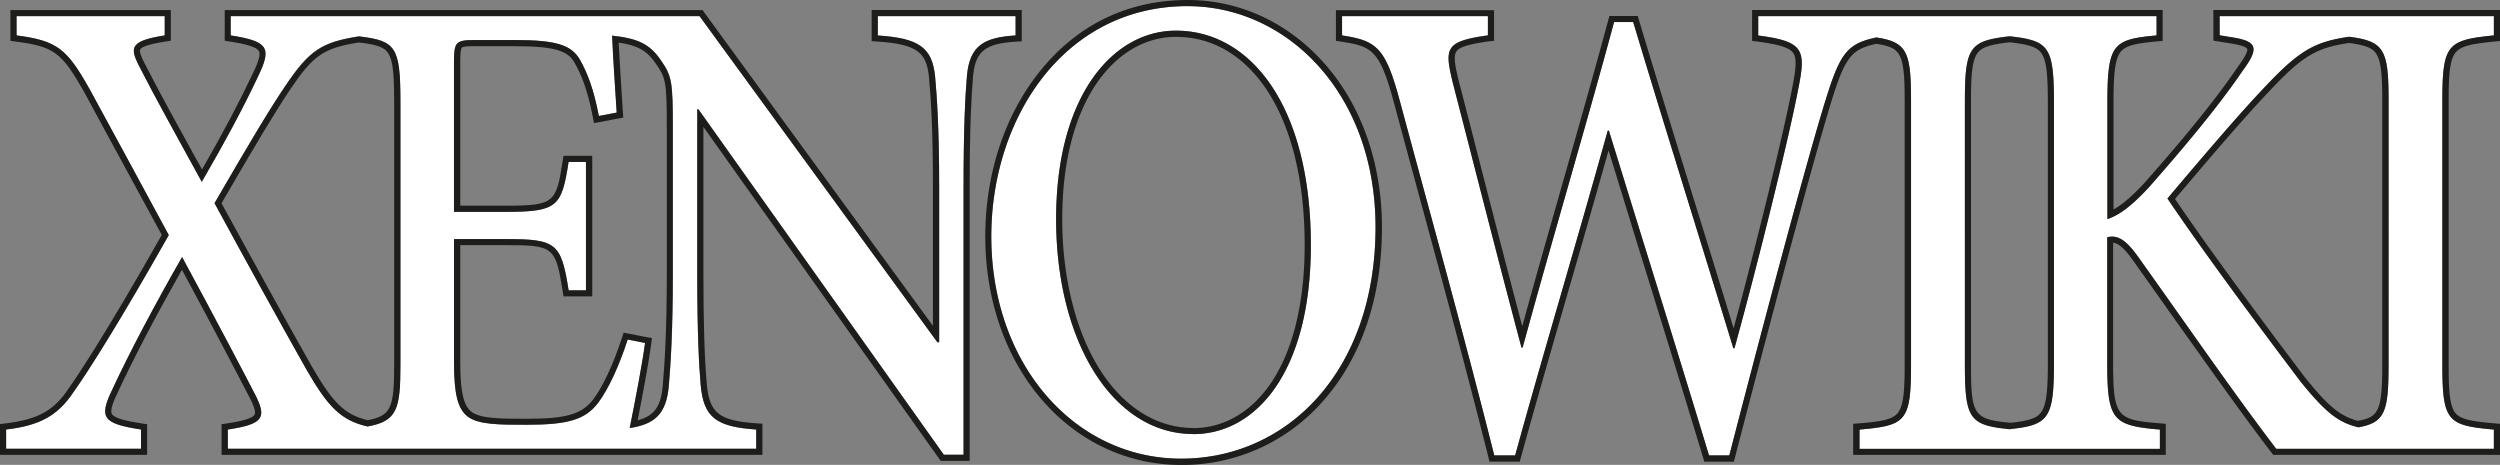
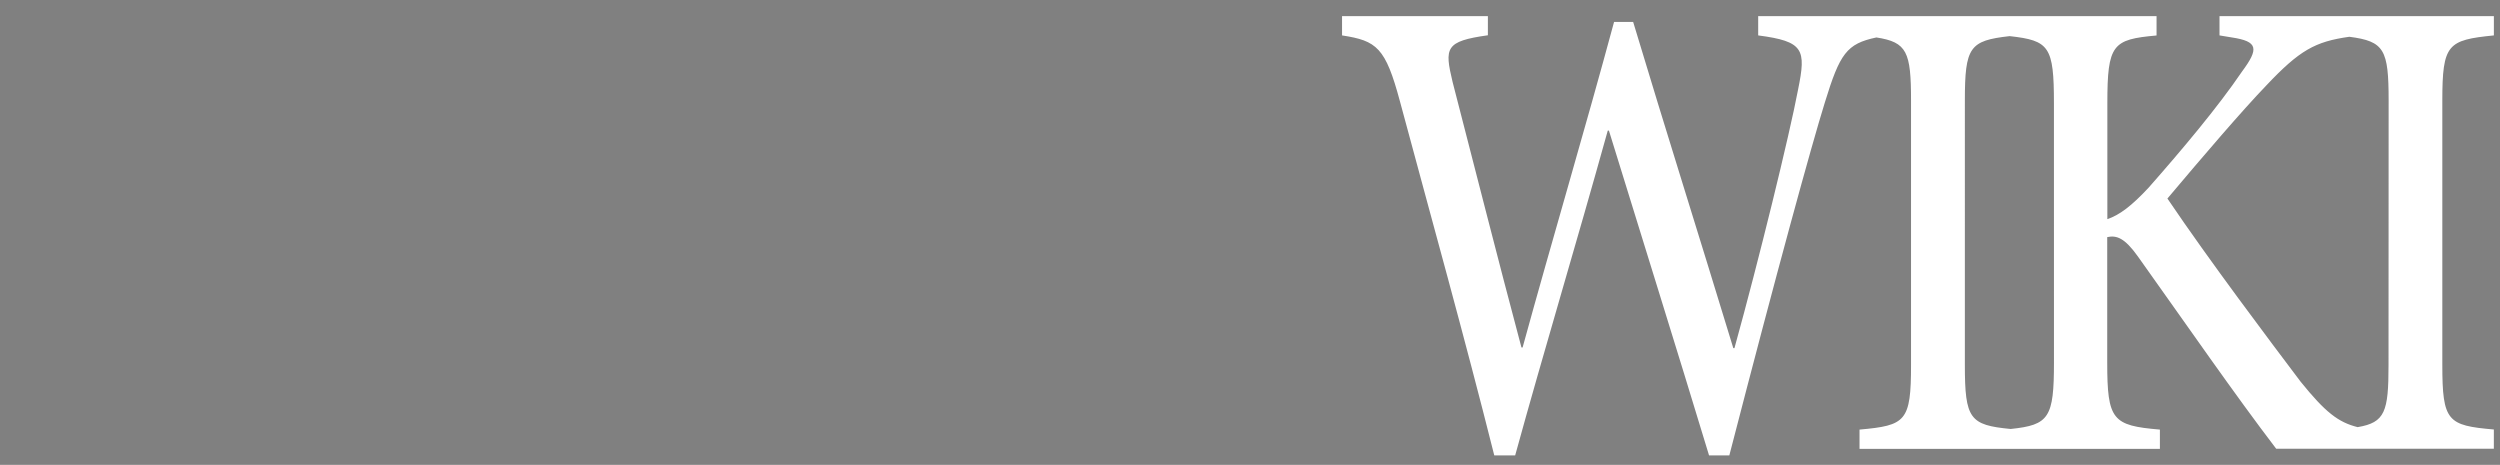
<svg xmlns="http://www.w3.org/2000/svg" viewBox="0 0 734.25 136.54">
  <rect x="0" y="0" width="734.25" height="136.54" fill="#808080" stroke="none" />
  <defs>
    <style>.cls-1{fill:#fff;}.cls-2{fill:#1d1d1b;}</style>
  </defs>
  <title>Risorsa 11</title>
  <g id="Livello_2" data-name="Livello 2">
    <g id="Livello_1-2" data-name="Livello 1">
-       <path class="cls-1" d="M298.28,4.73H257.82V10.4c12.07.78,16,3.52,16.83,12.12.51,5.67,1.19,14.66,1.19,32.45v45.56h-.51L205.46,4.73H67.76V10.4c11.22,1.76,12.07,3.72,8,12.12-4.42,9.39-9.69,19.16-16.49,30.89C52,40.12,45.83,29.17,40.56,18.81c-2.38-4.89-2.21-6.84,7.82-8.41V4.73H4.86V10.4c12.07,1.57,14.79,3.91,21.59,16,6.46,11.93,14.28,26.2,23.12,42.62C35.63,93.68,26.28,108.54,21.69,115c-4.76,7.24-10.2,10-19.89,11.15v5.66H41.41v-5.66C30,124.38,29,122.62,33.08,114.21c5.1-10.95,12.24-24.44,20.4-38.71,10.88,20.14,17.85,33.43,21.59,40.66,3.23,6.46,2.38,8.41-8.16,10v5.66H222.12v-5.66c-11.73-.79-15.47-3.52-16.32-13.1-.51-5.67-1-15.06-1-32.85V32.1h.34L277.2,133.56H283V55c0-18,.51-26.78,1-32.84.85-8.6,4.76-11.14,14.28-11.73ZM117.57,107.17c0,13-1,16.51-9.62,18.08-7.8-1.79-11.57-5.68-17.92-16.71-8.5-15.05-17.68-31.67-27-48.87C73.88,40.9,79.66,31.32,83.74,25.26c7.13-10.62,10.72-12.89,21.64-14.61,10.84,1.28,12.19,3,12.19,19.3Zm80.07-27c0,17.79-.68,27.18-1.19,33.24-.75,8.23-4.12,11.2-11.48,12.33,1.63-8,3.86-19.82,4.51-25l-5.1-1c-2.55,7.82-5.61,14.47-8.67,18.58-3.74,4.88-8.67,6.45-20.91,6.45-8.16,0-14.11,0-17.34-2.35-3.06-2.35-4.08-6.84-4.08-16V70.22h15.3c14.79,0,16.15,1.18,18.36,15.06h5.1V47.55H167c-2,13.09-3.23,14.66-18.36,14.66h-15.3v-44c0-5.86.51-6.45,6-6.45H151.4c11.73,0,16.32,1.37,18.87,5.67,2.21,3.91,4.08,8.6,5.61,16.62l5.27-1c-.49-7.45-1.07-16.41-1.35-22.6,7.5.8,11,2.41,14.27,7.15s3.57,6.07,3.57,20Z" />
-       <path class="cls-2" d="M298.28,4.73V10.4c-9.52.59-13.43,3.13-14.28,11.73-.51,6.06-1,14.86-1,32.84v78.59H277.2L205.12,32.1h-.34V80.19c0,17.79.51,27.18,1,32.85.85,9.58,4.59,12.31,16.32,13.1v5.66H66.91v-5.66c10.54-1.57,11.39-3.52,8.16-10-3.74-7.23-10.71-20.52-21.59-40.66-8.16,14.27-15.3,27.76-20.4,38.71C29,122.62,30,124.38,41.41,126.14v5.66H1.8v-5.66C11.49,125,16.93,122.23,21.69,115c4.59-6.45,13.94-21.31,27.88-45.94C40.73,52.63,32.91,38.36,26.45,26.43,19.65,14.31,16.93,12,4.86,10.4V4.73H48.38V10.4c-10,1.57-10.2,3.52-7.82,8.41C45.83,29.17,52,40.12,59.26,53.41c6.8-11.73,12.07-21.5,16.49-30.89,4.08-8.4,3.23-10.36-8-12.12V4.73h137.7l69.87,95.8h.51V55c0-17.79-.68-26.78-1.19-32.45-.85-8.6-4.76-11.34-16.83-12.12V4.73h40.46M175.88,34.06c-1.53-8-3.4-12.71-5.61-16.62-2.55-4.3-7.14-5.67-18.87-5.67H139.33c-5.44,0-6,.59-6,6.45v44h15.3c15.13,0,16.32-1.57,18.36-14.66h5.1V85.28H167c-2.21-13.88-3.57-15.06-18.36-15.06h-15.3v36.17c0,9.19,1,13.68,4.08,16,3.23,2.35,9.18,2.35,17.34,2.35,12.24,0,17.17-1.57,20.91-6.45,3.06-4.11,6.12-10.76,8.67-18.58l5.1,1c-.65,5.22-2.88,17-4.51,25,7.36-1.13,10.73-4.1,11.48-12.33.51-6.06,1.19-15.45,1.19-33.24V37.58c0-13.88-.34-15.25-3.57-19.95s-6.77-6.35-14.27-7.15c.28,6.19.86,15.15,1.35,22.6l-5.27,1M108,125.25c8.61-1.57,9.62-5,9.62-18.08V30c0-16.32-1.35-18-12.19-19.3-10.92,1.72-14.51,4-21.64,14.61C79.66,31.32,73.88,40.9,63,59.67c9.35,17.2,18.53,33.82,27,48.87,6.35,11,10.12,14.92,17.92,16.71M300.08,2.93H256v9.16l1.68.11c12.06.78,14.46,3.43,15.16,10.5C273.44,29.18,274,38.09,274,55V95.7l-67.13-92-.54-.74H66v9l1.52.24c3.58.56,7.78,1.39,8.54,2.84.63,1.2-.6,4.07-1.89,6.72-3.91,8.29-8.53,17-14.83,28-.67-1.2-1.32-2.39-2-3.56C51.55,35.69,46.56,26.63,42.16,18c-.35-.73-1.34-2.76-1-3.43s1.87-1.5,7.49-2.38l1.52-.24v-9H3.06V12l1.57.21c11.26,1.46,13.53,3.15,20.25,15.12Q28.32,33.67,32.29,41C36.85,49.33,42,58.81,47.51,69,30.54,99,22.35,111,20.22,114l0,0v0c-4.33,6.58-9,9.19-18.61,10.35L0,124.54v9.06H43.21v-9l-1.53-.23c-4-.61-8.09-1.43-8.83-2.83-.6-1.16.6-4,1.85-6.53,4.65-10,11.11-22.31,18.74-35.79,10.51,19.49,17,32,20,37.78.8,1.59,1.82,3.85,1.34,4.76-.78,1.51-6.34,2.33-8.16,2.6l-1.54.23v9H223.92v-9.15l-1.68-.11c-11-.74-13.9-3-14.65-11.46-.68-7.59-1-18.28-1-32.69V37.27l69.15,97.34.54.75h8.51V55c0-18.31.54-27.09,1-32.69.72-7.26,3.54-9.52,12.6-10.08l1.69-.11V2.93ZM65.06,59.7C75.53,41.65,81.21,32.24,85.23,26.26,92,16.24,95,14.12,105.42,12.47c5.45.66,7.47,1.41,8.61,3.16,1.46,2.28,1.74,6.79,1.74,14.32v77.22c0,12.79-1,14.93-7.77,16.24-6.76-1.63-10.19-5-16.41-15.77-8.12-14.38-17-30.51-26.53-47.94ZM174.45,36.15l1.76-.32,5.27-1,1.57-.29-.11-1.6c-.45-6.9-.94-14.58-1.24-20.43,5.67.83,8.28,2.38,10.89,6.13,2.93,4.25,3.25,5.18,3.25,18.92V80.19c0,16.78-.6,26.14-1.19,33.09-.55,6.08-2.43,8.85-7.38,10.17,1.62-8.14,3.42-17.92,4-22.51l.21-1.67L189.82,99l-5.1-1-1.56-.3-.49,1.5c-2.54,7.78-5.52,14.19-8.4,18.06-3.36,4.38-7.91,5.73-19.47,5.73-7.56,0-13.53,0-16.28-2-2.4-1.83-3.34-5.92-3.34-14.57V72h13.5c13.89,0,14.51.51,16.58,13.54l.24,1.52h8.44V45.75H165.5l-.24,1.52c-1.9,12.21-2.38,13.14-16.58,13.14h-13.5V18.22c0-1.2,0-3.7.46-4.21s2.71-.44,3.69-.44H151.4c12.24,0,15.44,1.61,17.32,4.79,1.73,3.06,3.74,7.39,5.39,16l.34,1.76Z" />
-       <path class="cls-1" d="M348.77,1.8c-36.21,0-57.63,32.84-57.63,67.64,0,37.54,24.48,65.3,55.76,65.3S404,108.93,404,66.7C404,27.61,378.18,1.8,348.77,1.8Zm1.7,125.7c-23.63,0-40.29-27.17-40.29-63.14C310.18,28.19,326.84,9,345.37,9,367.3,9,385,31.12,385,72,385,109.32,368.83,127.5,350.47,127.5Z" />
-       <path class="cls-2" d="M348.77,1.8C378.18,1.8,404,27.61,404,66.7c0,42.23-25.84,68-57.12,68S291.14,107,291.14,69.44c0-34.8,21.42-67.64,57.63-67.64m1.7,125.7C368.83,127.5,385,109.32,385,72,385,31.12,367.3,9,345.37,9c-18.53,0-35.19,19.16-35.19,55.33,0,36,16.66,63.14,40.29,63.14M348.77,0C331.15,0,316,7.42,305,21.46c-10.07,12.8-15.62,29.84-15.62,48,0,18.48,5.89,35.5,16.58,47.9s25.23,19.2,41,19.2a54.92,54.92,0,0,0,41.64-18.79c11.3-12.79,17.28-30.44,17.28-51,0-18.85-6.06-36-17.06-48.31C378.16,6.53,364,0,348.77,0Zm1.7,125.7c-10.71,0-20.47-6.12-27.49-17.24s-11-26.92-11-44.1c0-16.6,3.57-30.5,10.32-40.2,6-8.59,14.18-13.33,23.07-13.33,10.59,0,19.76,5.31,26.53,15.36,7.38,11,11.28,26.78,11.28,45.79,0,17.09-3.48,31.18-10.06,40.75-5.75,8.36-13.79,13-22.65,13Z" />
      <path class="cls-1" d="M732.45,10.4V4.73H651.87V10.4l3.57.59c7.82,1.17,8,3.32,3.06,10C651.36,31.52,640.65,44.22,631,55.17c-4.93,5.28-8.5,8-12.07,9.19v-34c0-17.4,1.53-18.77,14.45-19.94V4.73h-117V10.4c13.43,1.76,14.11,4.11,11.73,15.84-2.55,13.49-11.56,50.24-18.7,76h-.34c-10-32.84-19.89-64.12-29.41-95.79h-5.61c-8.5,31.48-18,63.34-26.86,95.6h-.34c-7.14-26.78-13.6-52.39-20.23-78-2.38-10-2.21-11.93,10.37-13.69V4.73H394.16V10.4c10.2,1.57,12.75,3.52,17,19.36,9.35,34.79,18.87,68.81,27.71,104H445c8.5-30.89,17.85-61.78,27.2-95.4h.34c8.84,28.74,20.06,64.51,29.41,95.4h5.95C522,79.22,532,42.85,535.94,30.15c4.43-14.42,6.4-17.3,15.16-19.15,9,1.39,10.17,4.24,10.17,18.56v77.61c0,16.62-1.53,17.79-15.13,19v5.66h88.22v-5.66c-13.94-1.18-15.47-2.74-15.47-19.75V69.64c2.72-.59,5.1.19,9,5.67,14.62,20.52,28.39,40.46,40.63,56.49h63.92v-5.66c-13.6-1.18-15.13-2.35-15.13-19V29.56C717.32,12.94,718.85,11.77,732.45,10.4Zm-129.2,96c0,16.29-1.41,18.41-12.72,19.59-12-1.15-13.45-2.91-13.45-18.81V29.56c0-15.78,1.38-17.63,13.16-18.95,11.63,1.3,13,3,13,19.73Zm98.26.78c0,13.72-1,16.91-9.07,18.27-5.71-1.42-9.52-4.4-16.77-13.38-9-11.93-26.69-35.39-39.1-53.76,10.71-12.71,21.93-25.81,29.07-33.24C675.37,14.77,679.93,12.21,690,10.8c10.29,1.34,11.54,3.74,11.54,18.76Z" />
-       <path class="cls-2" d="M732.45,4.73V10.4c-13.6,1.37-15.13,2.54-15.13,19.16v77.61c0,16.62,1.53,17.79,15.13,19v5.66H668.53c-12.24-16-26-36-40.63-56.49-3.22-4.51-5.4-5.84-7.59-5.84a6.33,6.33,0,0,0-1.42.17v36.75c0,17,1.53,18.57,15.47,19.75v5.66H546.14v-5.66c13.6-1.18,15.13-2.35,15.13-19V29.56c0-14.32-1.15-17.17-10.17-18.56-8.76,1.85-10.73,4.73-15.16,19.15C532,42.85,522,79.22,507.89,133.76h-5.95c-9.35-30.89-20.57-66.66-29.41-95.4h-.34c-9.35,33.62-18.7,64.51-27.2,95.4h-6.12c-8.84-35.19-18.36-69.21-27.71-104-4.25-15.84-6.8-17.79-17-19.36V4.73H437V10.4c-12.58,1.76-12.75,3.72-10.37,13.69,6.63,25.61,13.09,51.22,20.23,78h.34C456,69.83,465.56,38,474.06,6.49h5.61c9.52,31.67,19.38,63,29.41,95.79h.34c7.14-25.8,16.15-62.55,18.7-76,2.38-11.73,1.7-14.08-11.73-15.84V4.73h117V10.4c-12.92,1.17-14.45,2.54-14.45,19.94v34c3.57-1.17,7.14-3.91,12.07-9.19,9.69-11,20.4-23.65,27.54-34.21,4.93-6.65,4.76-8.8-3.06-10l-3.57-.59V4.73h80.58M590.53,126c11.31-1.18,12.72-3.3,12.72-19.59v-76c0-16.7-1.38-18.43-13-19.73-11.78,1.32-13.16,3.17-13.16,19v77.61c0,15.9,1.4,17.66,13.45,18.81m101.91-.54c8-1.36,9.07-4.55,9.07-18.27V29.56c0-15-1.25-17.42-11.54-18.76-10,1.41-14.6,4-24.33,14.26-7.14,7.43-18.36,20.53-29.07,33.24,12.41,18.37,30.09,41.83,39.1,53.76,7.25,9,11.06,12,16.77,13.38M734.25,2.93H650.07v9l1.51.25,3.57.58c4.15.63,4.76,1.37,4.85,1.59.16.37,0,1.59-2.94,5.54l0,0,0,0c-5.93,8.77-14.89,19.9-27.39,34-3.56,3.8-6.37,6.22-8.93,7.63V30.34c0-8,.32-12.71,2-15,1.51-2,4.55-2.61,10.8-3.18l1.63-.14V2.93H514.59V12l1.56.21c6.44.84,9.38,1.78,10.51,3.35s.82,4.78-.31,10.34c-2.41,12.77-10.44,45.62-17.19,70.52-3.51-11.47-7-22.83-10.44-33.86-6-19.4-11.66-37.71-17.33-56.57L481,4.69h-8.33L472.32,6c-4.54,16.81-9.47,34.07-14.23,50.76-3.65,12.78-7.4,25.93-11,39.05-4.36-16.47-8.52-32.65-12.55-48.34q-3.06-12-6.14-23.85c-1-4.09-1.6-7.11-.67-8.48s3.65-2.15,9.55-3L438.8,12v-9H392.36v9l1.53.23c9,1.38,11.31,2.31,15.53,18,2.59,9.66,5.24,19.4,7.8,28.83,6.65,24.45,13.52,49.74,19.9,75.15l.34,1.36h8.9l.36-1.32c4.4-16,8.95-31.68,13.76-48.31,3.91-13.51,7.93-27.42,11.95-41.76C475.14,52.94,478,62.23,481,72c6.48,20.9,13.18,42.51,19.17,62.32l.39,1.28h8.68l.35-1.35c14-54,24.14-90.89,28-103.53,4.27-13.9,6-16.21,13.49-17.85,7.16,1.14,8.32,2.54,8.32,16.73v77.61c0,7.55-.33,12-2.06,14.13-1.56,1.89-4.79,2.47-11.43,3l-1.64.14v9.12h91.82v-9.12l-1.65-.14c-12.65-1.06-13.82-1.63-13.82-18V71.29c1.21.14,2.87,1,5.75,5.06,3.81,5.36,7.6,10.71,11.26,15.89C648.16,107,658,121,667.1,132.9l.54.7h66.61v-9.12l-1.64-.14c-6.64-.57-9.87-1.15-11.44-3-1.72-2.09-2-6.58-2-14.13V29.56c0-7.72.32-12,2.06-14.16,1.57-1.92,4.8-2.54,11.45-3.21l1.62-.16V2.93ZM590.52,124.17c-10.88-1-11.64-2.23-11.64-17V29.56c0-7.29.29-11.65,1.84-13.87,1.25-1.79,3.58-2.59,9.52-3.27,5.26.6,8,1.26,9.37,3.29,1.55,2.3,1.84,6.92,1.84,14.63v76.05c0,7.57-.29,12.12-1.83,14.48-1.23,1.89-3.45,2.7-9.1,3.3Zm48.31-65.75c8.71-10.33,20.68-24.38,28.11-32.11,9.29-9.84,13.43-12.31,23-13.69,4.91.66,7,1.51,8.08,3.36,1.38,2.29,1.65,6.71,1.65,13.58v77.61c0,13.71-1.19,15.36-7.19,16.43-5.15-1.37-8.69-4.29-15.43-12.65-7.72-10.21-25.55-33.81-38.26-52.53Z" />
    </g>
  </g>
</svg>